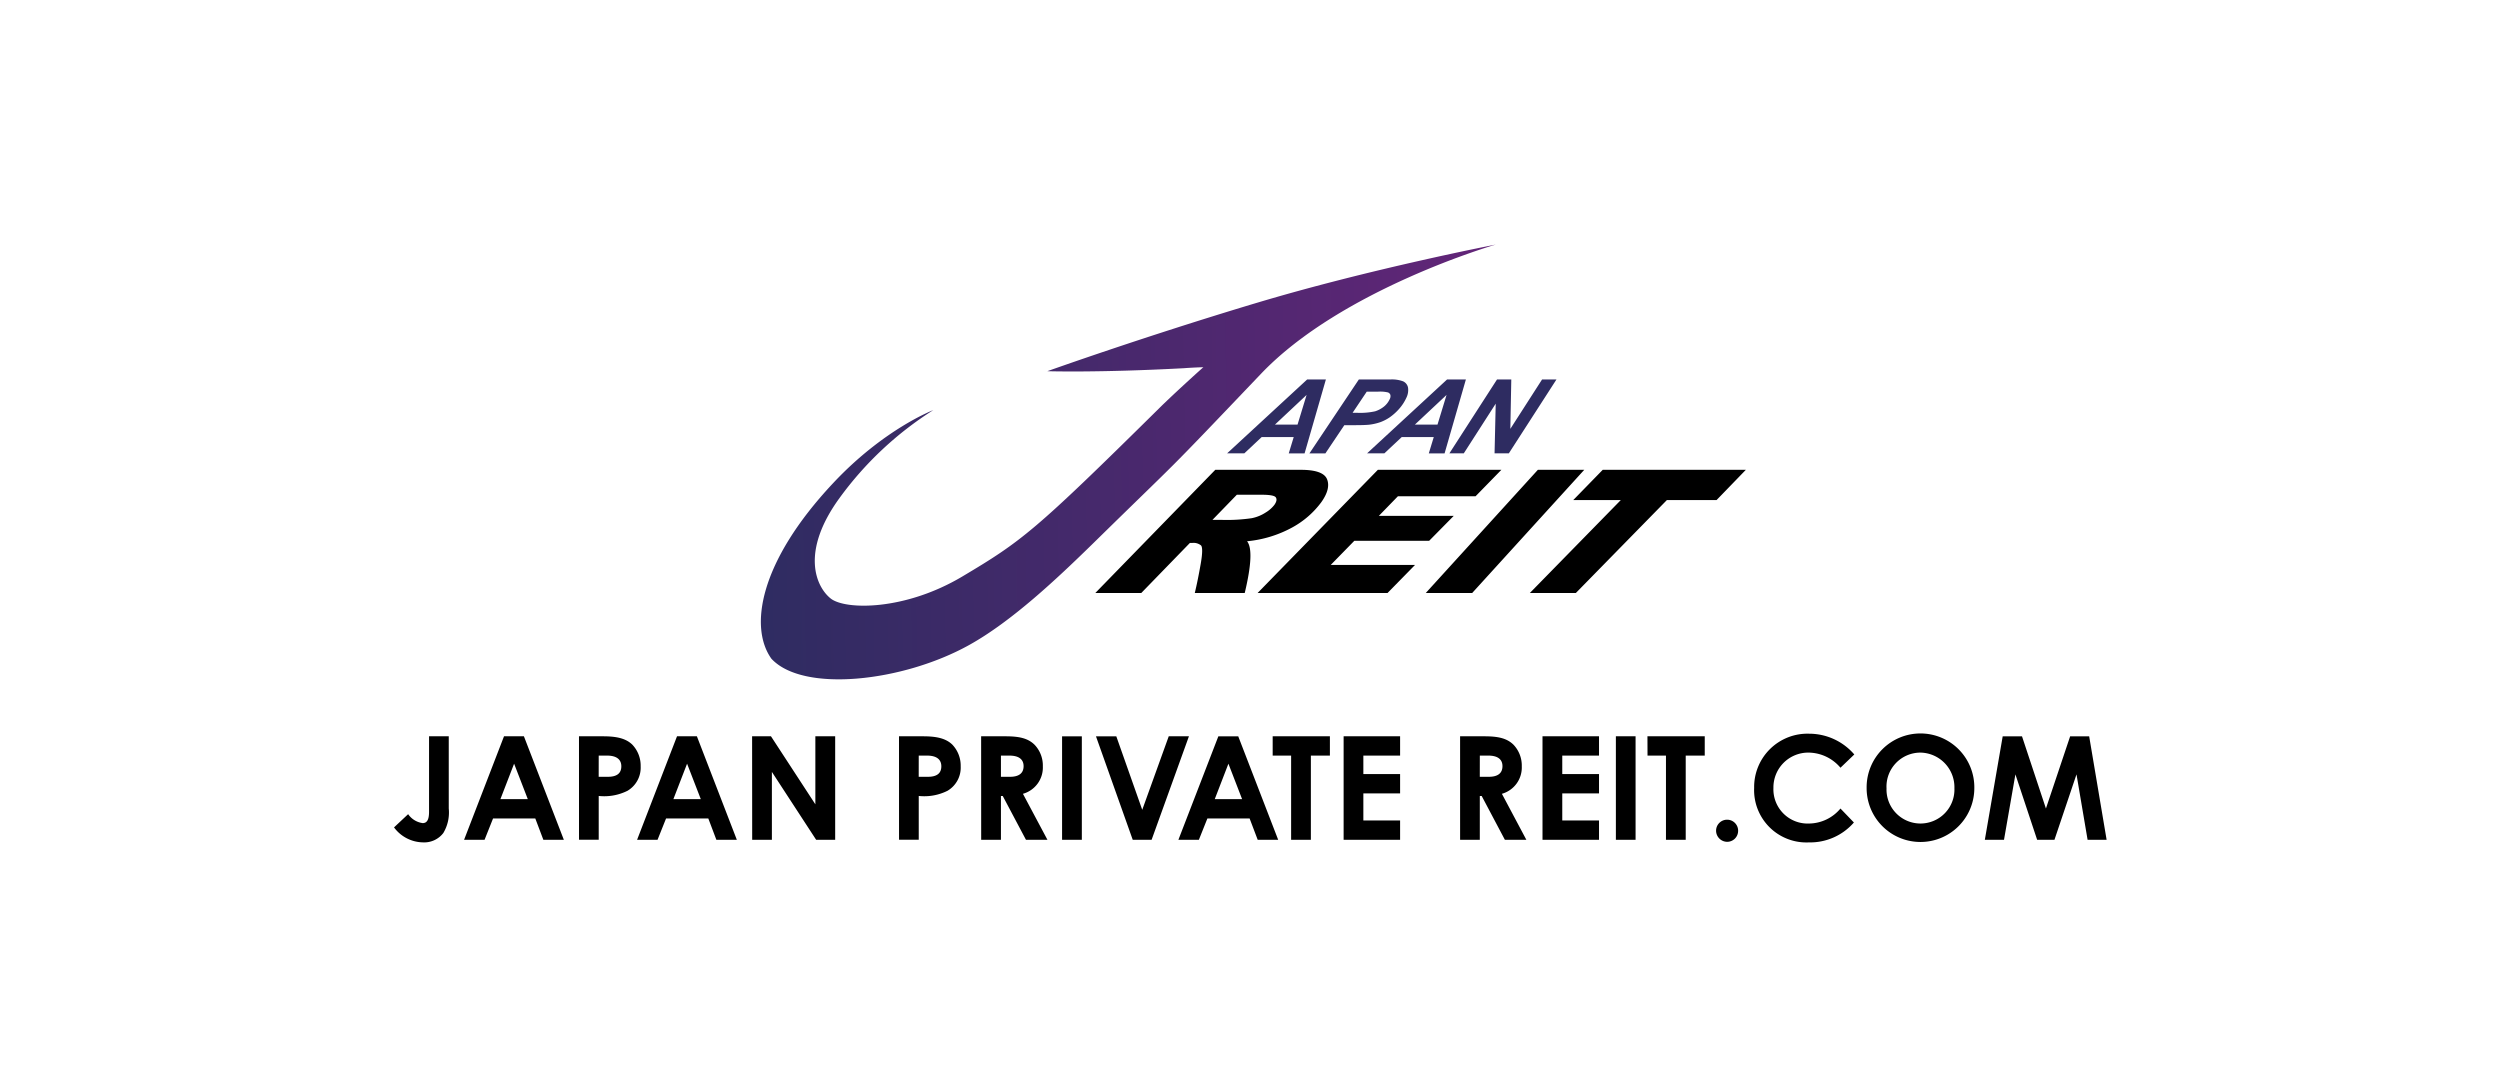
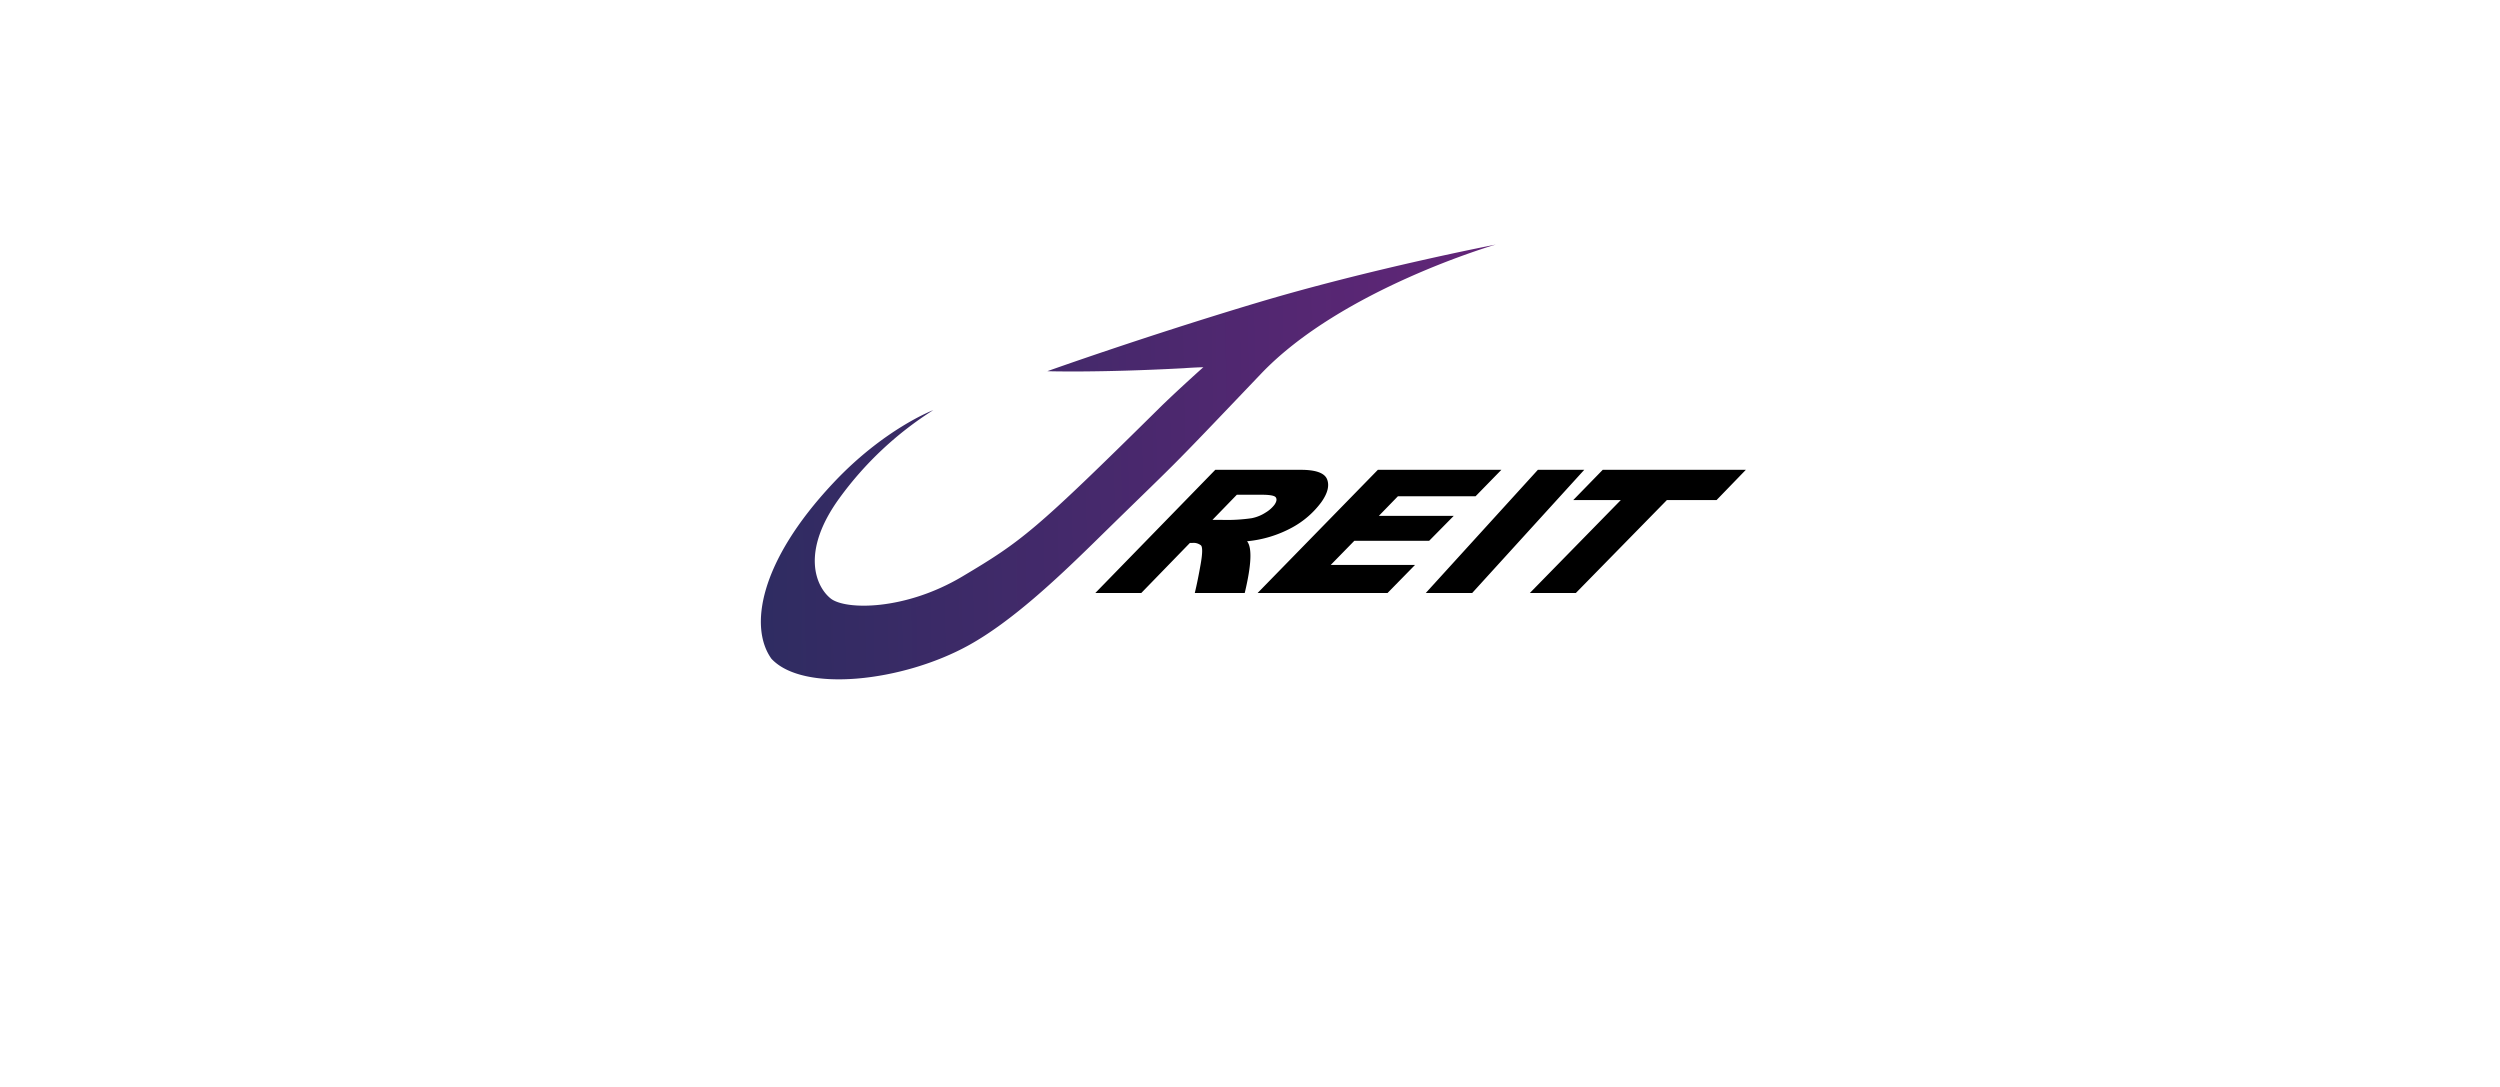
<svg xmlns="http://www.w3.org/2000/svg" width="368" height="160" viewBox="0 0 368 160">
  <defs>
    <linearGradient id="linear-gradient" y1="0.645" x2="1" y2="0.633" gradientUnits="objectBoundingBox">
      <stop offset="0" stop-color="#2e2c61" />
      <stop offset="1" stop-color="#622578" />
    </linearGradient>
  </defs>
  <g id="japan_private_reit.com" data-name="japan private reit.com" transform="translate(2600 669)">
-     <rect id="長方形_4505" data-name="長方形 4505" width="368" height="160" transform="translate(-2600 -669)" fill="none" />
    <g id="グループ_14897" data-name="グループ 14897" transform="translate(-3409 -2001)">
      <g id="グループ_14896" data-name="グループ 14896" transform="translate(921 1368)">
-         <path id="パス_67441" data-name="パス 67441" d="M38.385,10.673h.731a10.283,10.283,0,0,0,2.588-.224,4.063,4.063,0,0,0,1.306-.7,3.016,3.016,0,0,0,.834-1.072.94.94,0,0,0,.107-.641.59.59,0,0,0-.355-.365,4.991,4.991,0,0,0-1.437-.117H40.473Zm-4,5.969h-2.35l7.275-10.88h4.663a4.724,4.724,0,0,1,1.844.272,1.274,1.274,0,0,1,.731.927,2.545,2.545,0,0,1-.262,1.53A6.555,6.555,0,0,1,45.229,10.1a7.884,7.884,0,0,1-1.385,1.241,6.268,6.268,0,0,1-1.372.706,7.839,7.839,0,0,1-1.685.379c-.389.038-1.1.065-2.116.065h-1.5Zm16.5-4.232,1.334-4.373L47.552,12.41Zm-.548,1.83H45.622l-2.561,2.4H40.515L52.294,5.762h2.771l-3.136,10.88H49.606ZM30.283,12.41l1.334-4.373L26.954,12.41Zm-.562,1.83H25.007l-2.561,2.4H19.913L31.7,5.762h2.757l-3.136,10.88H28.99Zm31.664,2.4h-2.1l.169-7.316-4.7,7.316H52.635l7.013-10.88h2.1l-.141,7.275,4.673-7.275H68.4Z" transform="translate(48.714 14.095)" fill="#2e2c61" />
        <path id="パス_67442" data-name="パス 67442" d="M31.527,16.989h1.32a25.245,25.245,0,0,0,4.466-.248,5.847,5.847,0,0,0,2.051-.837,4.64,4.64,0,0,0,1.279-1.123c.327-.469.393-.824.21-1.1s-.927-.393-2.192-.393H35.118Zm.417-7.368H44.536c2.219,0,3.5.469,3.867,1.4s.079,2.054-.848,3.36A13.124,13.124,0,0,1,43.282,18.1a17.214,17.214,0,0,1-6.662,2.037c.758.927.655,3.46-.341,7.616H28.928c.314-1.306.6-2.743.872-4.3s.276-2.457.041-2.705a1.749,1.749,0,0,0-1.268-.365h-.365L21.05,27.752H14.285Zm42.113,0-3.8,3.894H58.825L56.019,16.4H67.044l-3.619,3.67H52.411l-3.474,3.553h12.41L57.3,27.752H38.175l17.7-18.131Zm12.2,0L69.76,27.752H62.929l16.5-18.131Zm23.786,0-4.311,4.453H98.419l-13.4,13.678H78.248L91.637,14.074h-7l4.339-4.453Z" transform="translate(34.946 23.536)" />
        <path id="パス_67443" data-name="パス 67443" d="M72.976,8.585c-16.77,5.032-30.813,10.056-30.813,10.056s7.5.238,20.116-.441c0,0,1.206-.1,2.857-.145-.979.851-4.763,4.308-6.5,6.034-18.389,18.169-20.219,19.554-29,24.782-8.45,5.028-17.176,4.935-19.344,3.239C8.124,50.4,5.784,45.263,11.584,37.3a50.336,50.336,0,0,1,13.792-12.93s-7.223,2.743-14.695,10.7C-.34,46.793-1.715,56.405,1.552,60.964c4.687,5.056,19.385,3.395,29.118-2.023,6.231-3.463,12.813-9.653,18.2-14.919C62.658,30.5,58.4,34.987,73.631,19.01,85.5,6.558,108.179,0,108.179,0s-18.431,3.557-35.2,8.585" transform="translate(0 0)" fill="url(#linear-gradient)" />
      </g>
-       <path id="パス_67445" data-name="パス 67445" d="M50.319,7.438h2.9V18.067a5.894,5.894,0,0,1-.8,3.607,3.541,3.541,0,0,1-2.972,1.38,5.414,5.414,0,0,1-4.285-2.206L47.241,18.9a3.1,3.1,0,0,0,2.143,1.317c.657,0,.934-.555.934-1.658Zm11.033,0h2.93l5.877,15.234H67.144l-1.187-3.14H59.739l-1.25,3.14H55.475Zm1.486,4.032-2.016,5.22h4.033Zm9.551-4.032h3.544c1.971,0,3.351.3,4.306,1.229a4.485,4.485,0,0,1,1.229,3.186,3.964,3.964,0,0,1-1.928,3.6,7.658,7.658,0,0,1-4.247.766v6.449h-2.9Zm2.9,5.961h1.359c1.317,0,1.974-.509,1.974-1.546,0-1.019-.724-1.574-2.1-1.574H75.293ZM86.818,7.438h2.926l5.88,15.234H92.611l-1.187-3.14H85.206l-1.254,3.14h-3.01ZM88.3,11.47l-2.016,5.22H90.32Zm9.572-4.032h2.778l6.533,10.014V7.438H110.1V22.672h-2.8l-6.516-9.993v9.993h-2.9Zm21.624,0h3.541c1.974,0,3.355.3,4.31,1.229a4.485,4.485,0,0,1,1.229,3.186,3.96,3.96,0,0,1-1.932,3.6,7.64,7.64,0,0,1-4.243.766v6.449h-2.9Zm2.9,5.961h1.359c1.314,0,1.971-.509,1.971-1.546,0-1.019-.72-1.574-2.1-1.574H122.4Zm9.189-5.961h3.544c1.932,0,3.288.235,4.306,1.229a4.42,4.42,0,0,1,1.233,3.186,4.02,4.02,0,0,1-2.93,4.05l3.607,6.769h-3.161l-3.418-6.449H134.5v6.449h-2.908ZM134.5,13.4h1.335c1.317,0,2-.53,2-1.567,0-1-.7-1.553-2.079-1.553H134.5Zm9-5.961h2.908V22.672H143.5Zm4.988,0h2.993L155.3,18.26l3.9-10.822h2.972l-5.494,15.234H153.9Zm18.016,0h2.926l5.88,15.234h-3.014l-1.191-3.14H164.89l-1.254,3.14h-3.014Zm1.482,4.032-2.013,5.22H170ZM174.5,7.438h8.423V10.28h-2.8V22.672h-2.908V10.28H174.5Zm10.443,0h8.314V10.28h-5.409V13h5.409V15.84h-5.409v3.99h5.409v2.842h-8.314Zm17.145,0h3.544c1.928,0,3.288.235,4.306,1.229a4.433,4.433,0,0,1,1.229,3.186,4.021,4.021,0,0,1-2.926,4.05l3.6,6.769h-3.161l-3.414-6.449h-.277v6.449h-2.9Zm2.9,5.961h1.338c1.314,0,2-.53,2-1.567,0-1-.7-1.553-2.079-1.553h-1.254Zm9.231-5.961h8.318V10.28h-5.409V13h5.409V15.84h-5.409v3.99h5.409v2.842h-8.318Zm10.8,0h2.9V22.672h-2.9Zm4.647,0H238.1V10.28h-2.8V22.672h-2.908V10.28h-2.715Zm13.348,13.9a1.617,1.617,0,0,1-1.612,1.633,1.649,1.649,0,0,1-1.633-1.633,1.623,1.623,0,0,1,3.246,0m17.04-1.212a8.534,8.534,0,0,1-6.621,2.93,7.7,7.7,0,0,1-8.061-8.019,7.851,7.851,0,0,1,8.1-7.981,8.779,8.779,0,0,1,6.642,3.056l-2.037,1.953a6.228,6.228,0,0,0-4.668-2.227,5.128,5.128,0,0,0-5.2,5.2,5.042,5.042,0,0,0,5.262,5.241,6.093,6.093,0,0,0,4.605-2.209ZM277.782,15.1a7.926,7.926,0,1,1-15.852-.063,7.927,7.927,0,1,1,15.852.063m-12.923,0a5,5,0,1,0,9.993-.021,5.094,5.094,0,0,0-5.009-5.241,5,5,0,0,0-4.984,5.262m17.1-7.661H284.8l3.523,10.629,3.565-10.629h2.8l2.568,15.234h-2.8l-1.633-9.632-3.246,9.632h-2.547l-3.2-9.632-1.679,9.632h-2.821Z" transform="translate(821.838 1432.945)" />
    </g>
  </g>
</svg>